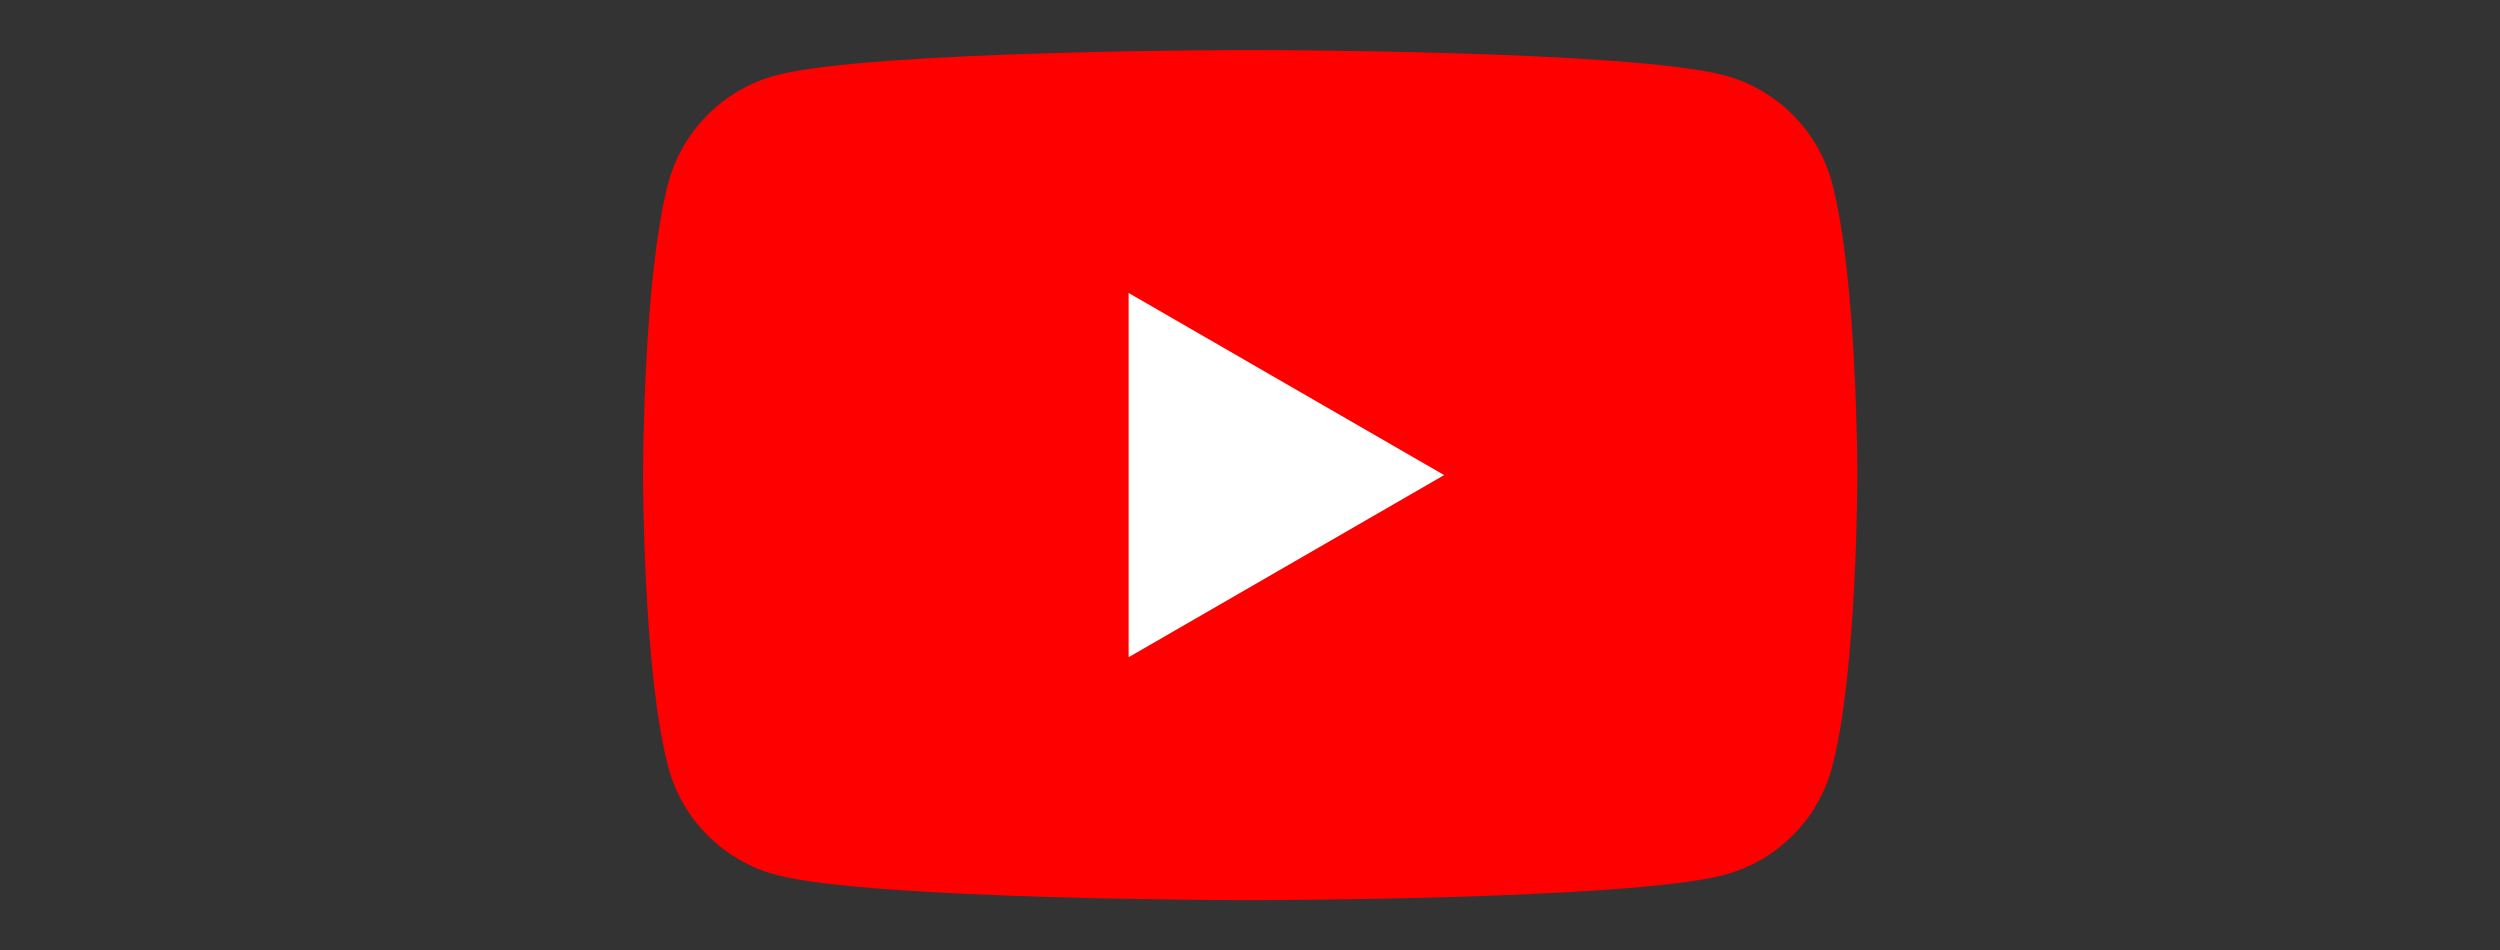
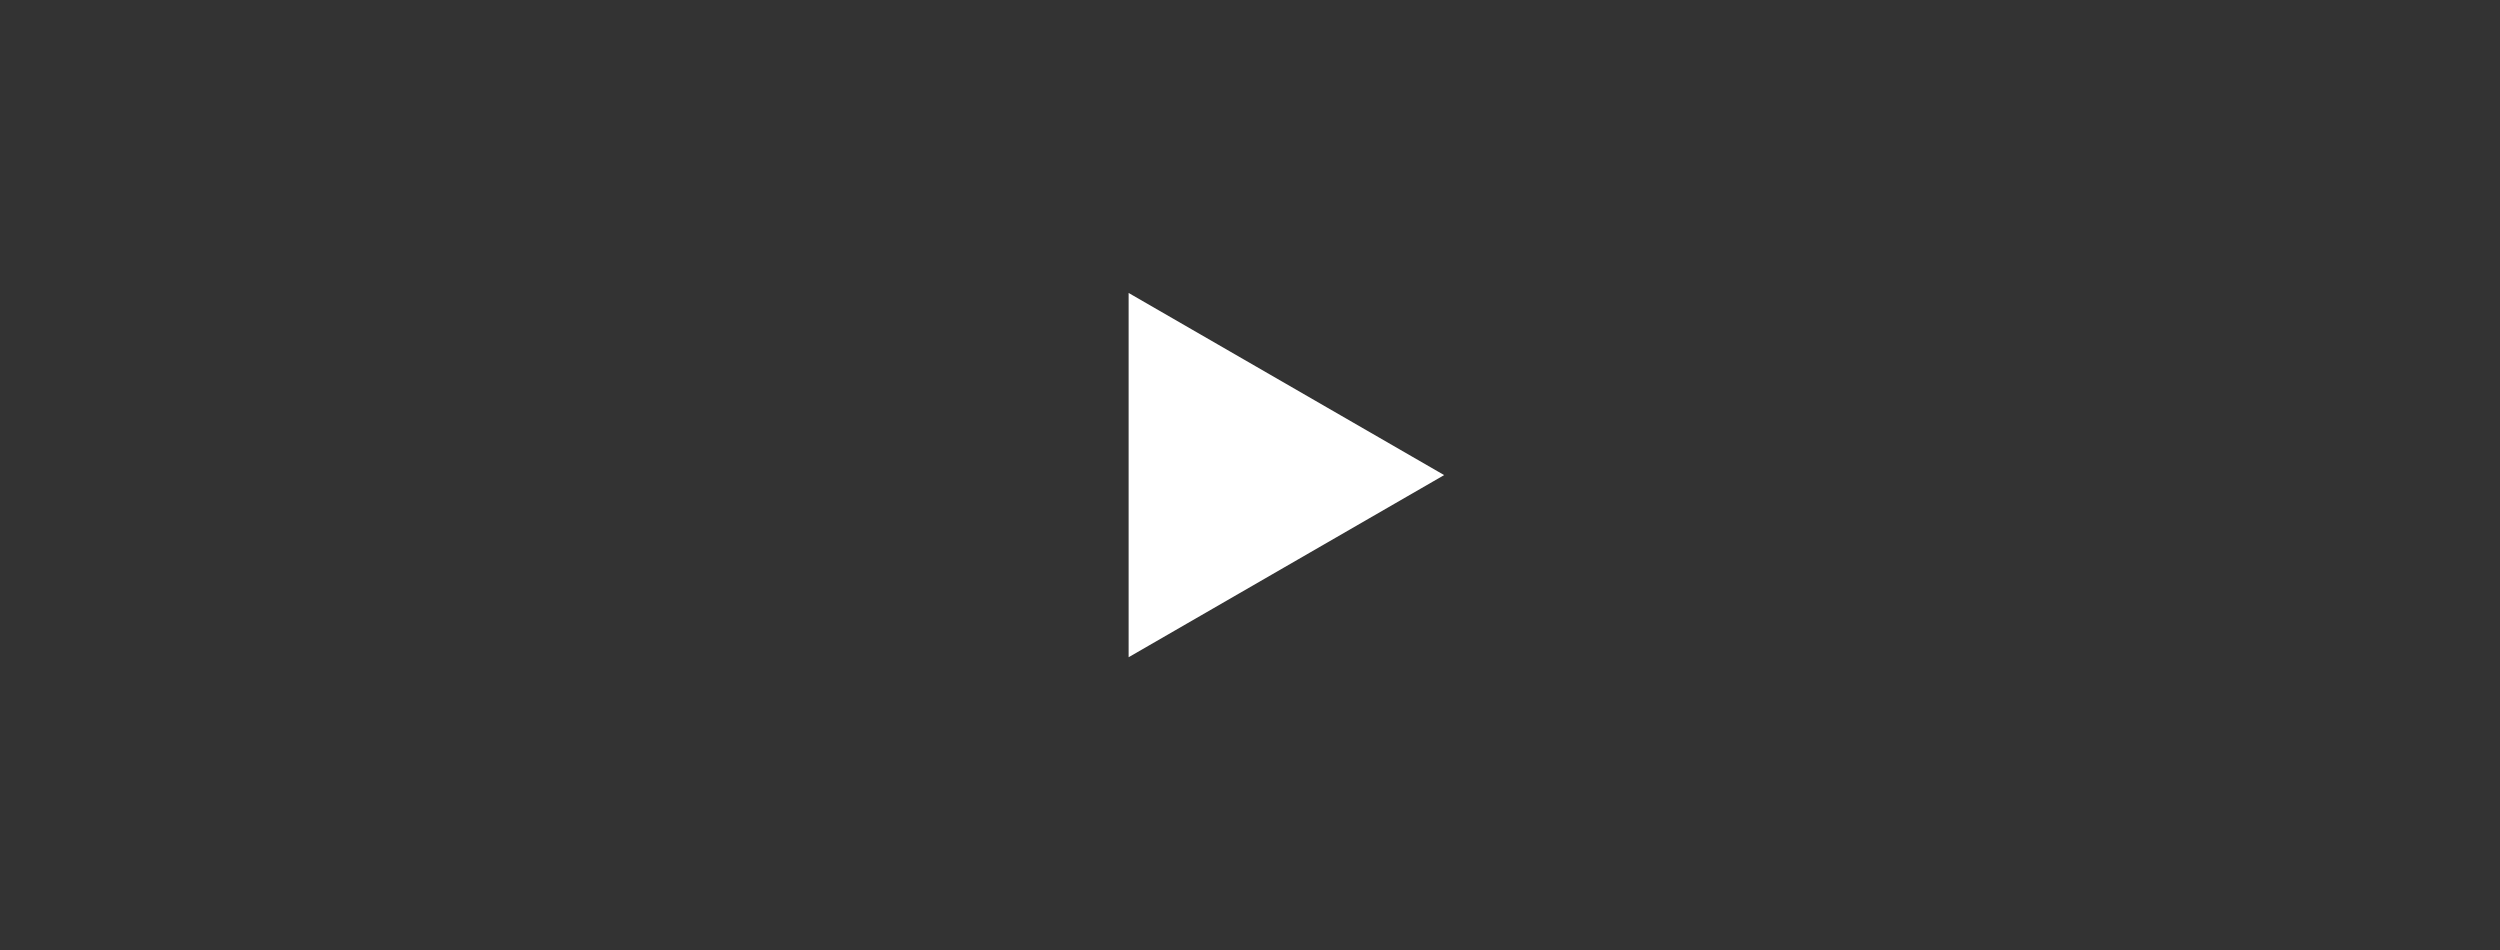
<svg xmlns="http://www.w3.org/2000/svg" width="100%" height="100%" viewBox="0 0 200 76" version="1.1" xml:space="preserve" style="fill-rule:evenodd;clip-rule:evenodd;stroke-linejoin:round;stroke-miterlimit:2;">
  <rect x="0" y="0" width="200" height="76" fill="#333333" stroke="none" />
  <g transform="matrix(0.595,0,0,0.595,40.508,15.393)">
    <g transform="matrix(5.715,0,0,5.715,2357.46,1568.41)">
-       <path d="M-381.316,-274.664C-381.645,-275.894 -382.612,-276.86 -383.842,-277.19C-386.069,-277.787 -395.004,-277.787 -395.004,-277.787C-395.004,-277.787 -403.939,-277.787 -406.166,-277.19C-407.396,-276.86 -408.362,-275.894 -408.692,-274.664C-409.289,-272.437 -409.289,-267.787 -409.289,-267.787C-409.289,-267.787 -409.289,-263.137 -408.692,-260.91C-408.362,-259.68 -407.396,-258.714 -406.166,-258.384C-403.939,-257.787 -395.004,-257.787 -395.004,-257.787C-395.004,-257.787 -386.069,-257.787 -383.842,-258.384C-382.612,-258.714 -381.645,-259.68 -381.316,-260.91C-380.719,-263.137 -380.719,-267.787 -380.719,-267.787C-380.719,-267.787 -380.721,-272.437 -381.316,-274.664Z" style="fill:rgb(255,0,0);fill-rule:nonzero;" />
-     </g>
+       </g>
    <g transform="matrix(5.715,0,0,5.715,2357.46,1568.41)">
      <path d="M-397.864,-263.502L-390.441,-267.787L-397.864,-272.072L-397.864,-263.502Z" style="fill:white;fill-rule:nonzero;" />
    </g>
  </g>
</svg>